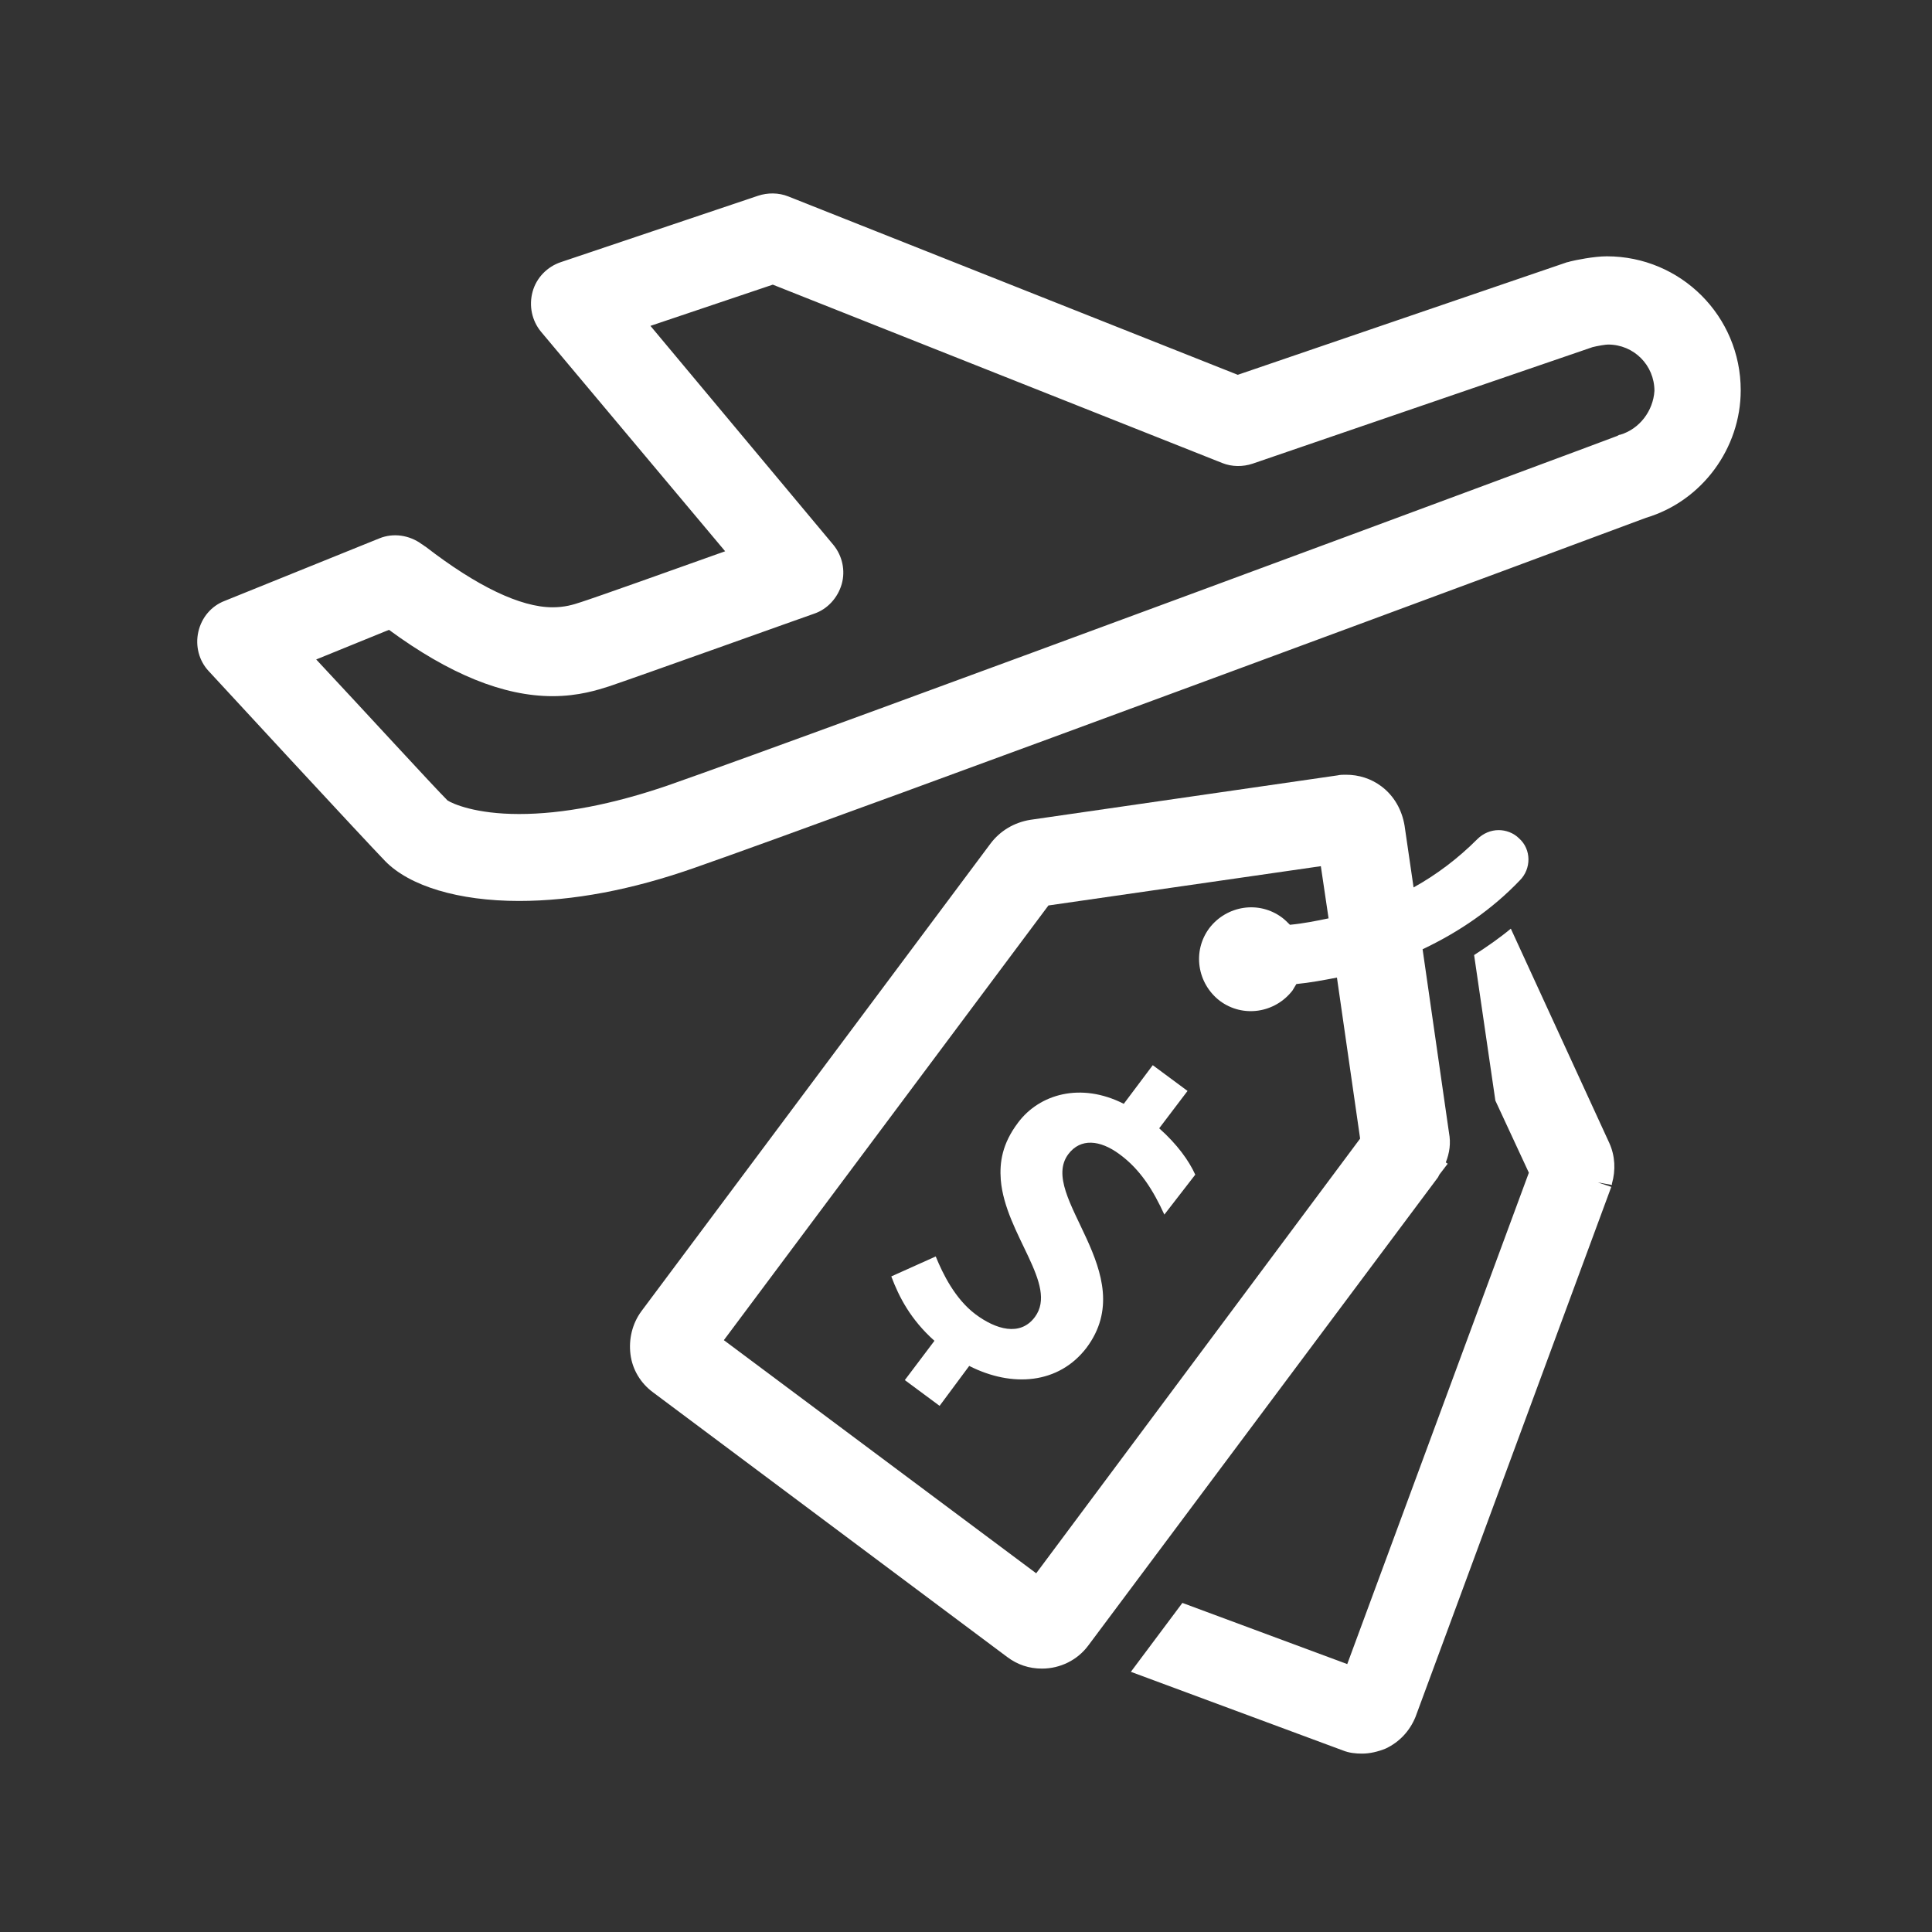
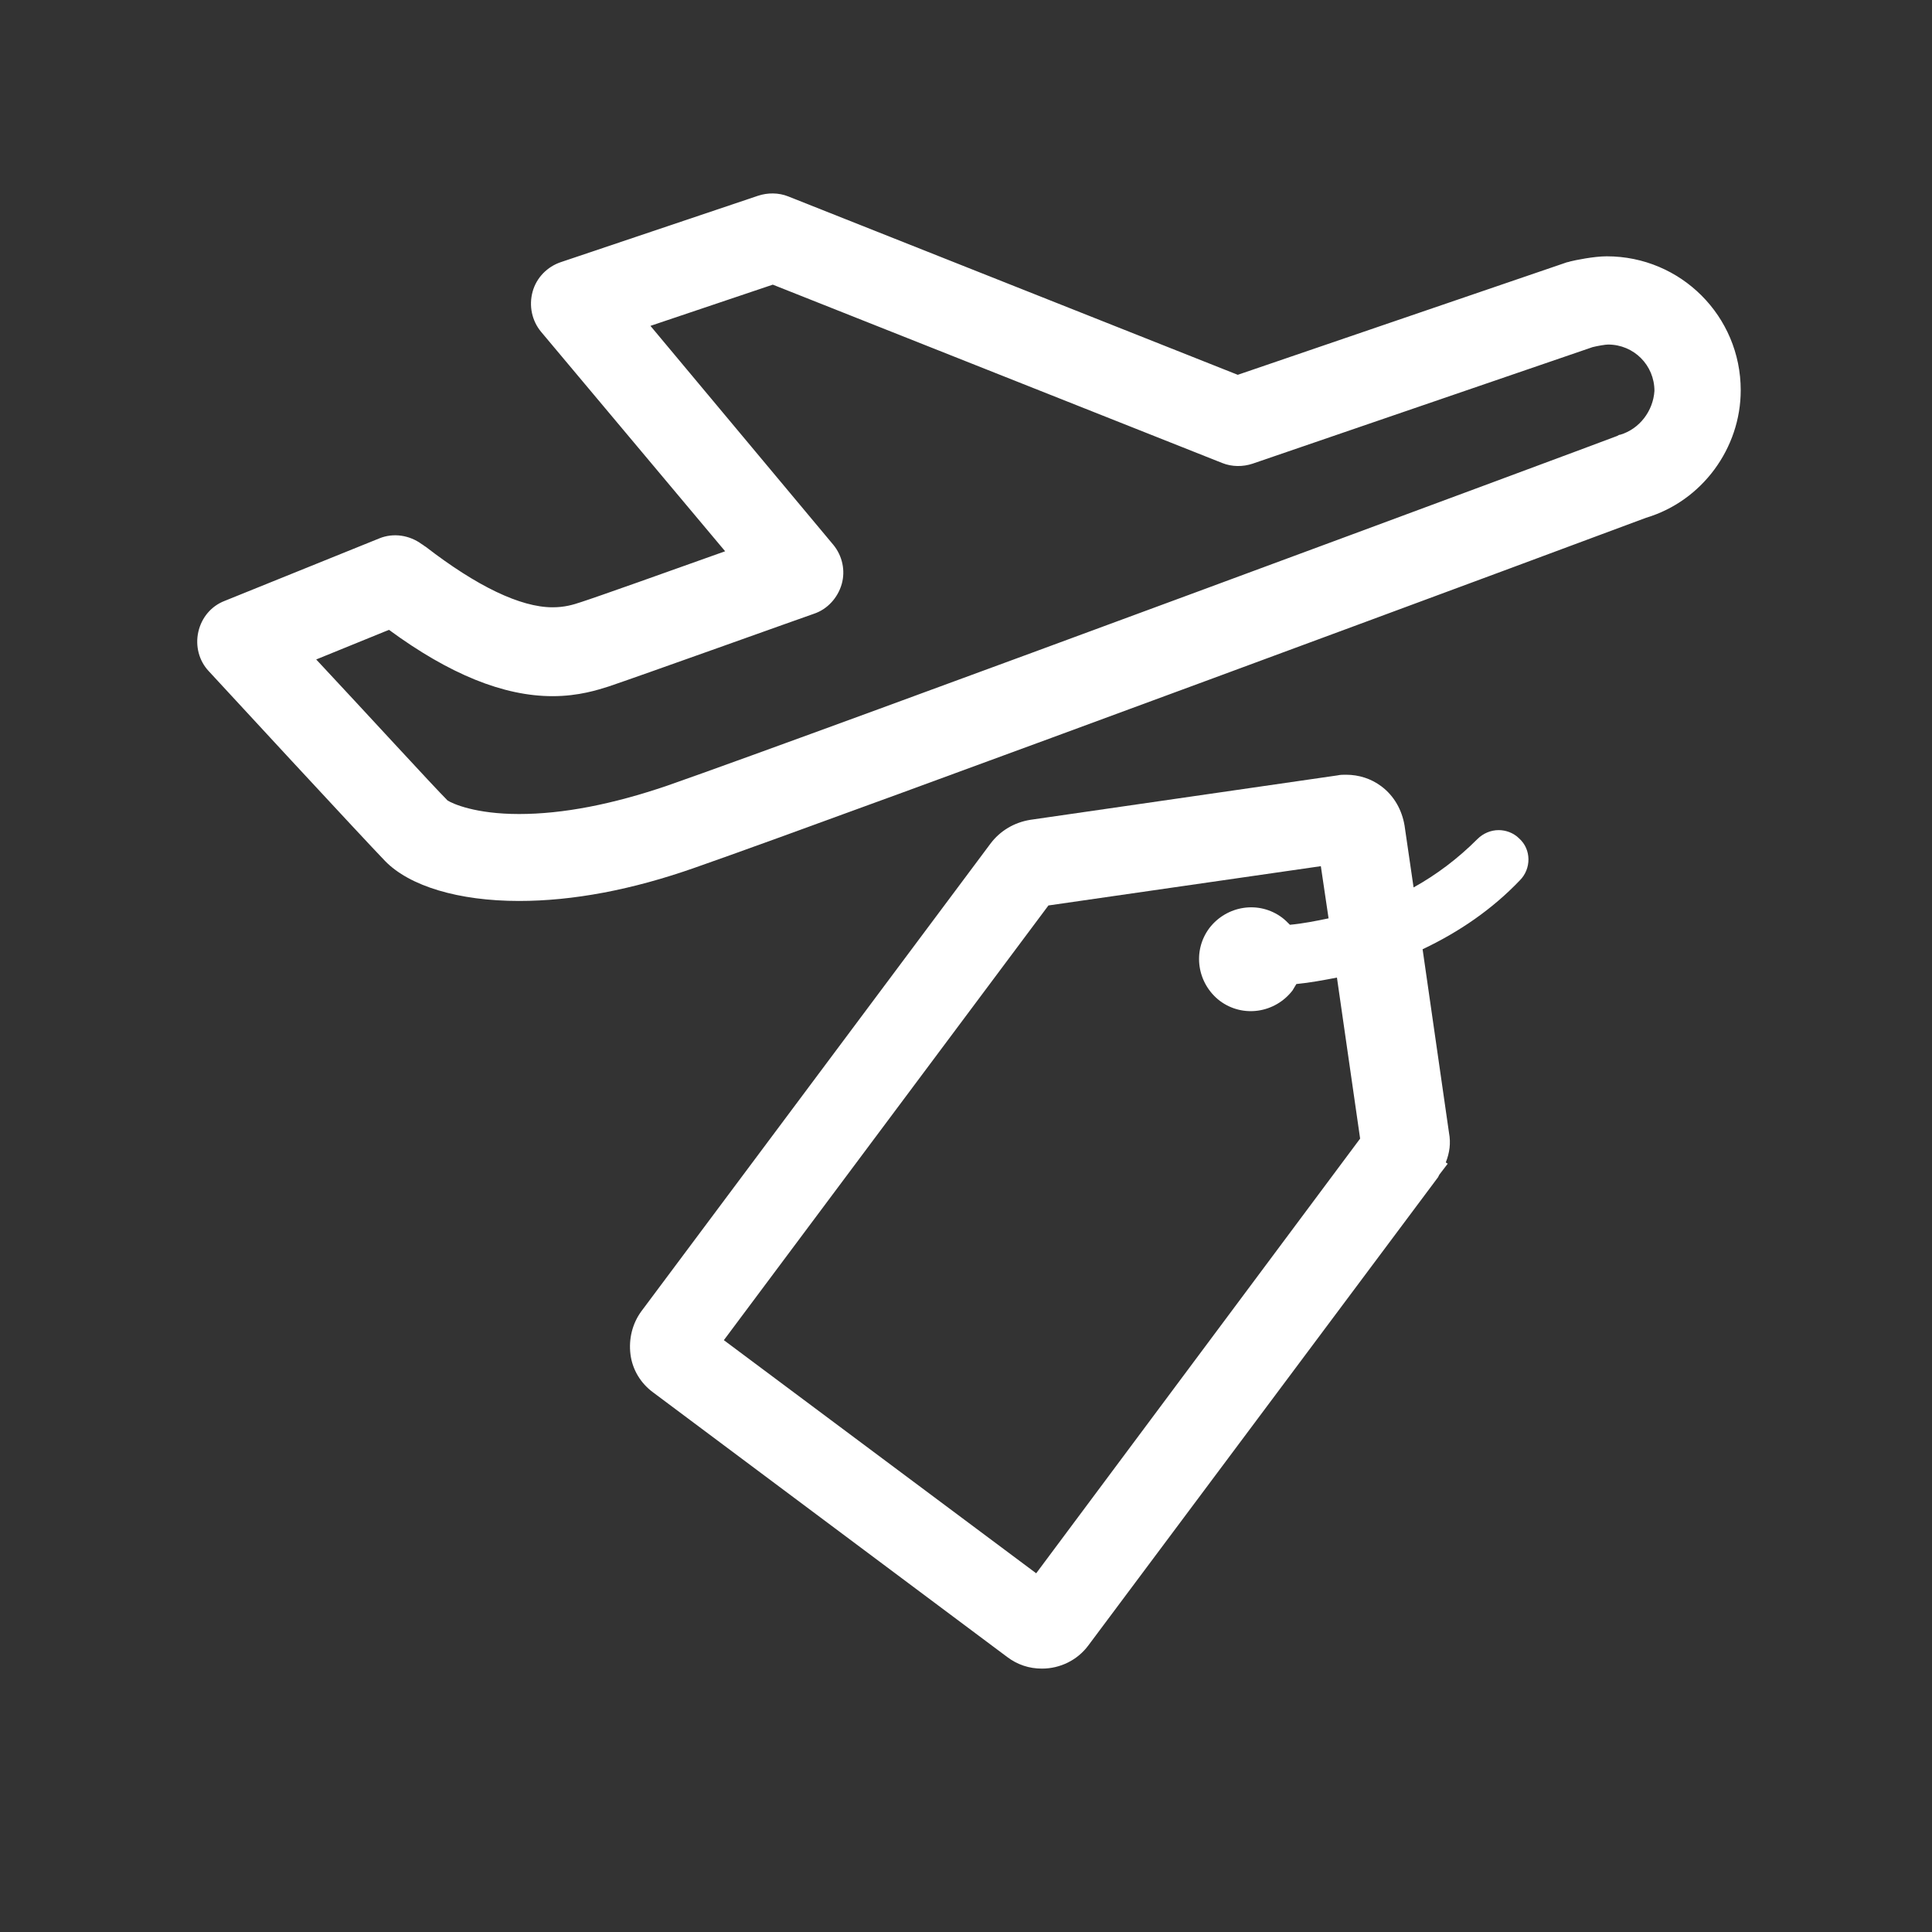
<svg xmlns="http://www.w3.org/2000/svg" version="1.1" id="Layer_1" x="0px" y="0px" viewBox="0 0 300 300" style="enable-background:new 0 0 300 300;" xml:space="preserve">
  <rect x="0" y="0" width="300" height="300" fill="#333333" stroke="none" />
  <style type="text/css">
	.st0{fill:#FFFFFF;}
</style>
  <g>
    <path class="st0" d="M249.5,39.8c-2,0-4.9,0.6-5.7,0.8c-0.2,0.1-0.5,0.1-0.7,0.2l-50.9,17.4l-69.8-27.7c-1.5-0.6-3.2-0.6-4.7-0.1   L87.1,40.7c-2.1,0.7-3.8,2.4-4.4,4.6c-0.6,2.2-0.1,4.5,1.3,6.2l28.6,34.1c-8.4,3-19.9,7.1-22.4,7.9c-1.2,0.4-2.5,0.8-4.4,0.8   c-5,0-11.8-3.3-19.7-9.4c-0.2-0.1-0.4-0.3-0.6-0.4c-1.9-1.4-4.4-1.8-6.6-0.9l-24,9.7c-2.1,0.8-3.6,2.6-4.1,4.8   c-0.5,2.2,0.1,4.5,1.6,6.1c1,1.1,24.1,26.1,27.4,29.5c3.8,3.9,11.4,6.2,20.8,6.2c8.3,0,17.5-1.7,27.4-5.2   c23.2-8.1,141.8-52.1,147.6-54.3c8.7-2.6,14.7-10.8,14.7-19.8C270.3,49.1,261,39.8,249.5,39.8z M251.6,67.5c-0.2,0-0.3,0.1-0.5,0.2   c-1.2,0.5-124,46.1-147.5,54.3c-8.5,2.9-16.2,4.4-23,4.4c-6.8,0-10.3-1.6-11.1-2.1c-2.3-2.3-13.1-14.1-20.4-21.9l11.3-4.6   c9.4,6.9,17.8,10.3,25.4,10.3c4.1,0,7.1-1,8.7-1.5c4.2-1.4,30.7-10.9,31.9-11.3c2.1-0.7,3.7-2.5,4.3-4.6s0.1-4.4-1.3-6.1l-28.4-34   l19-6.4l69.8,27.7c1.5,0.6,3.2,0.6,4.7,0.1l52.8-18.1c0.8-0.2,2-0.4,2.4-0.4c4,0,7.2,3.2,7.2,7.2C256.7,63.8,254.6,66.6,251.6,67.5   z" />
-     <path class="st0" d="M234.6,144.2c-1.8,1.5-3.7,2.8-5.7,4.1l3.3,22.6l5.2,11.2l-28.2,76.3l-25.6-9.5l-8,10.7l32.9,12.2   c1,0.4,2,0.5,3,0.5c1.2,0,2.5-0.3,3.7-0.8c2.1-1,3.7-2.7,4.6-4.9l30.4-82.3l0,0l-2.1-0.7l2.2,0.4l0-0.2c0.6-2.1,0.5-4.3-0.4-6.3   L234.6,144.2z" />
    <path class="st0" d="M223.5,182.4l1.3-1.7l-0.3-0.2c0.6-1.5,0.8-3,0.5-4.6l-4.1-28.5c5.7-2.7,10.8-6.2,15.1-10.7   c1.8-1.8,1.8-4.8-0.1-6.5c-0.9-0.9-2.1-1.3-3.2-1.3c-1.2,0-2.4,0.5-3.3,1.4c-3,3-6.3,5.5-9.9,7.5l-1.4-9.6   c-0.4-2.4-1.6-4.6-3.6-6.1c-1.6-1.2-3.5-1.8-5.5-1.8c-0.4,0-0.9,0-1.3,0.1l-47.7,6.9c-2.5,0.4-4.7,1.7-6.2,3.7l-54.2,72.6   c-1.4,1.9-2,4.3-1.7,6.7c0.3,2.4,1.6,4.5,3.5,5.9l55,41.1c1.6,1.2,3.4,1.8,5.4,1.8c2.8,0,5.5-1.3,7.2-3.6l54.3-72.7L223.5,182.4z    M160.9,244.3l-48.5-36.2l50.4-67.5l42.3-6.1l1.2,8.1c-1.9,0.4-3.9,0.8-6,1c-0.4-0.4-0.8-0.8-1.2-1.1c-3.6-2.7-8.6-1.9-11.3,1.6   c-2.7,3.6-1.9,8.6,1.6,11.3c3.6,2.7,8.6,1.9,11.3-1.6c0.2-0.3,0.4-0.7,0.6-1c2.1-0.2,4.2-0.6,6.3-1l3.6,25L160.9,244.3z" />
-     <path class="st0" d="M184.4,169.4l-5.4-4l-4.5,6c-6.7-3.4-13.1-1.5-16.4,2.9c-2.5,3.3-2.9,6.2-2.7,8.9c0.7,8.5,9,16.3,5.3,21.3   c-2.3,3.1-6.1,1.9-9.2-0.4c-3.2-2.4-5.1-6.3-6.2-9l-6.9,3.1c1.2,3.2,3,6.7,6.7,10l-4.6,6.1l5.4,4l4.6-6.2   c6.7,3.4,13.9,2.8,18.2-2.8c8.7-11.6-7.7-23.6-2.8-30.1c1.9-2.5,4.9-2.2,7.9,0c3.3,2.4,5.3,5.7,7,9.4l4.8-6.2   c-1-2.2-2.8-4.7-5.6-7.2L184.4,169.4z" />
  </g>
</svg>